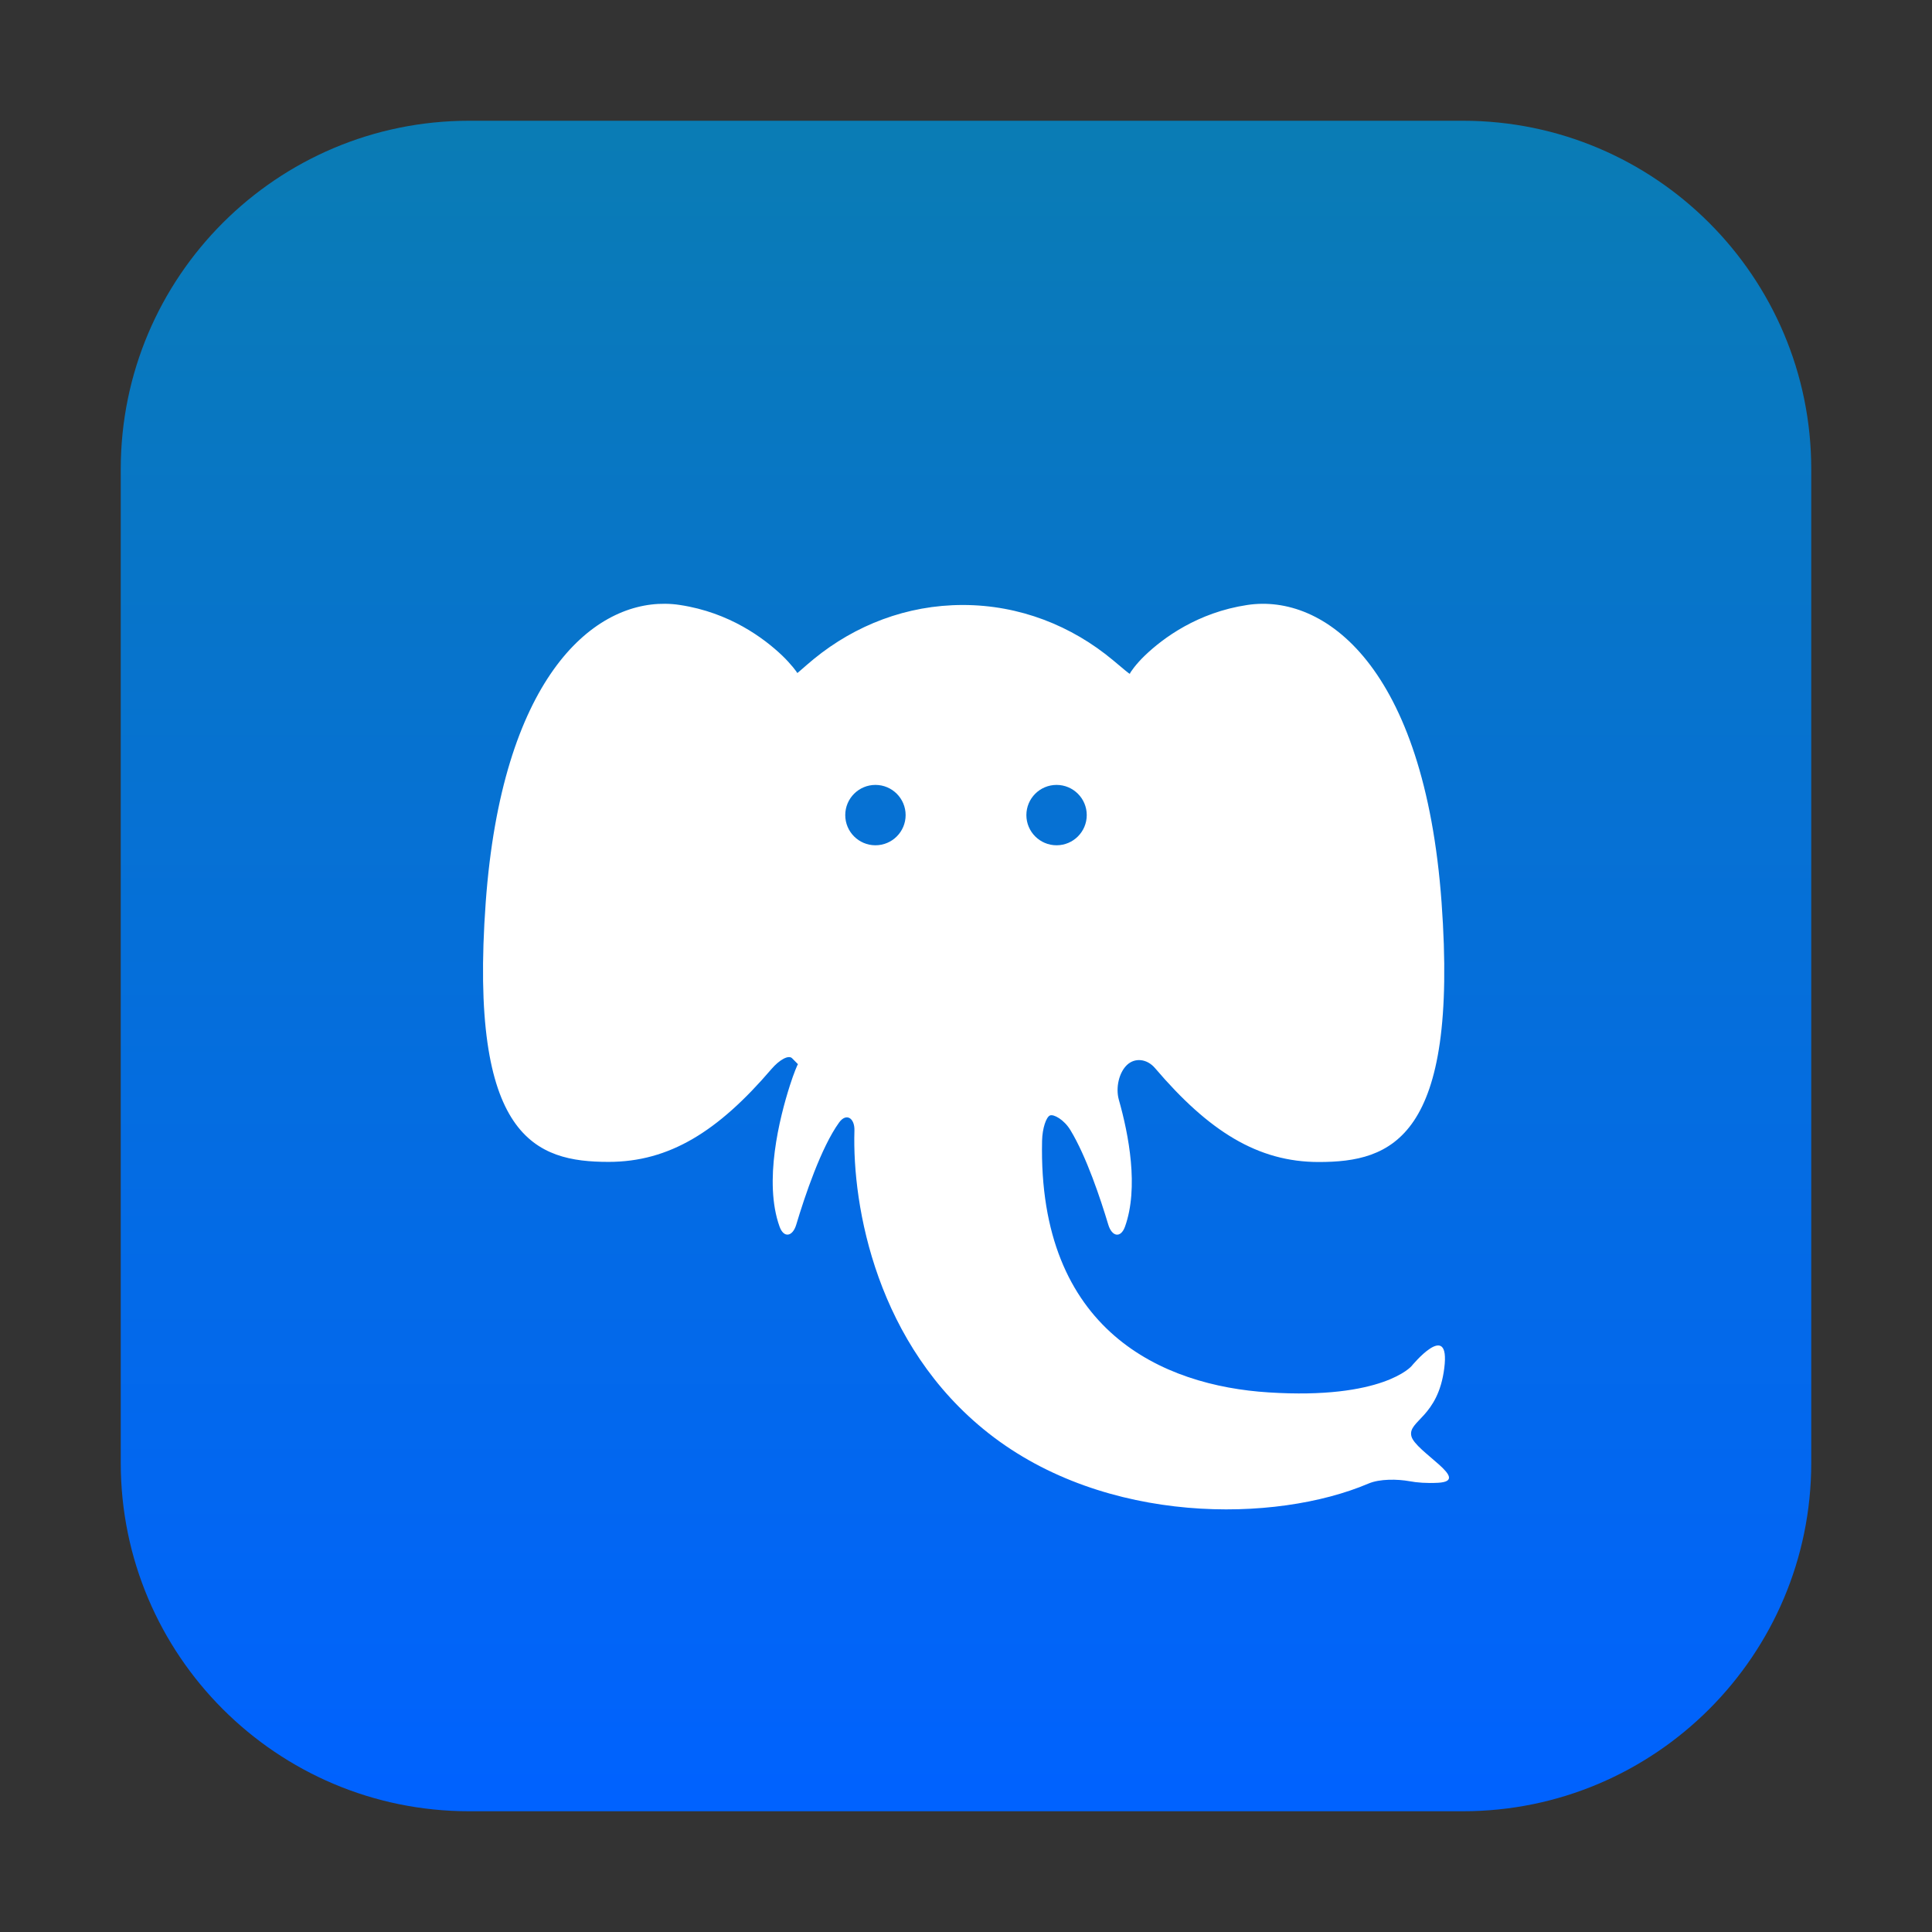
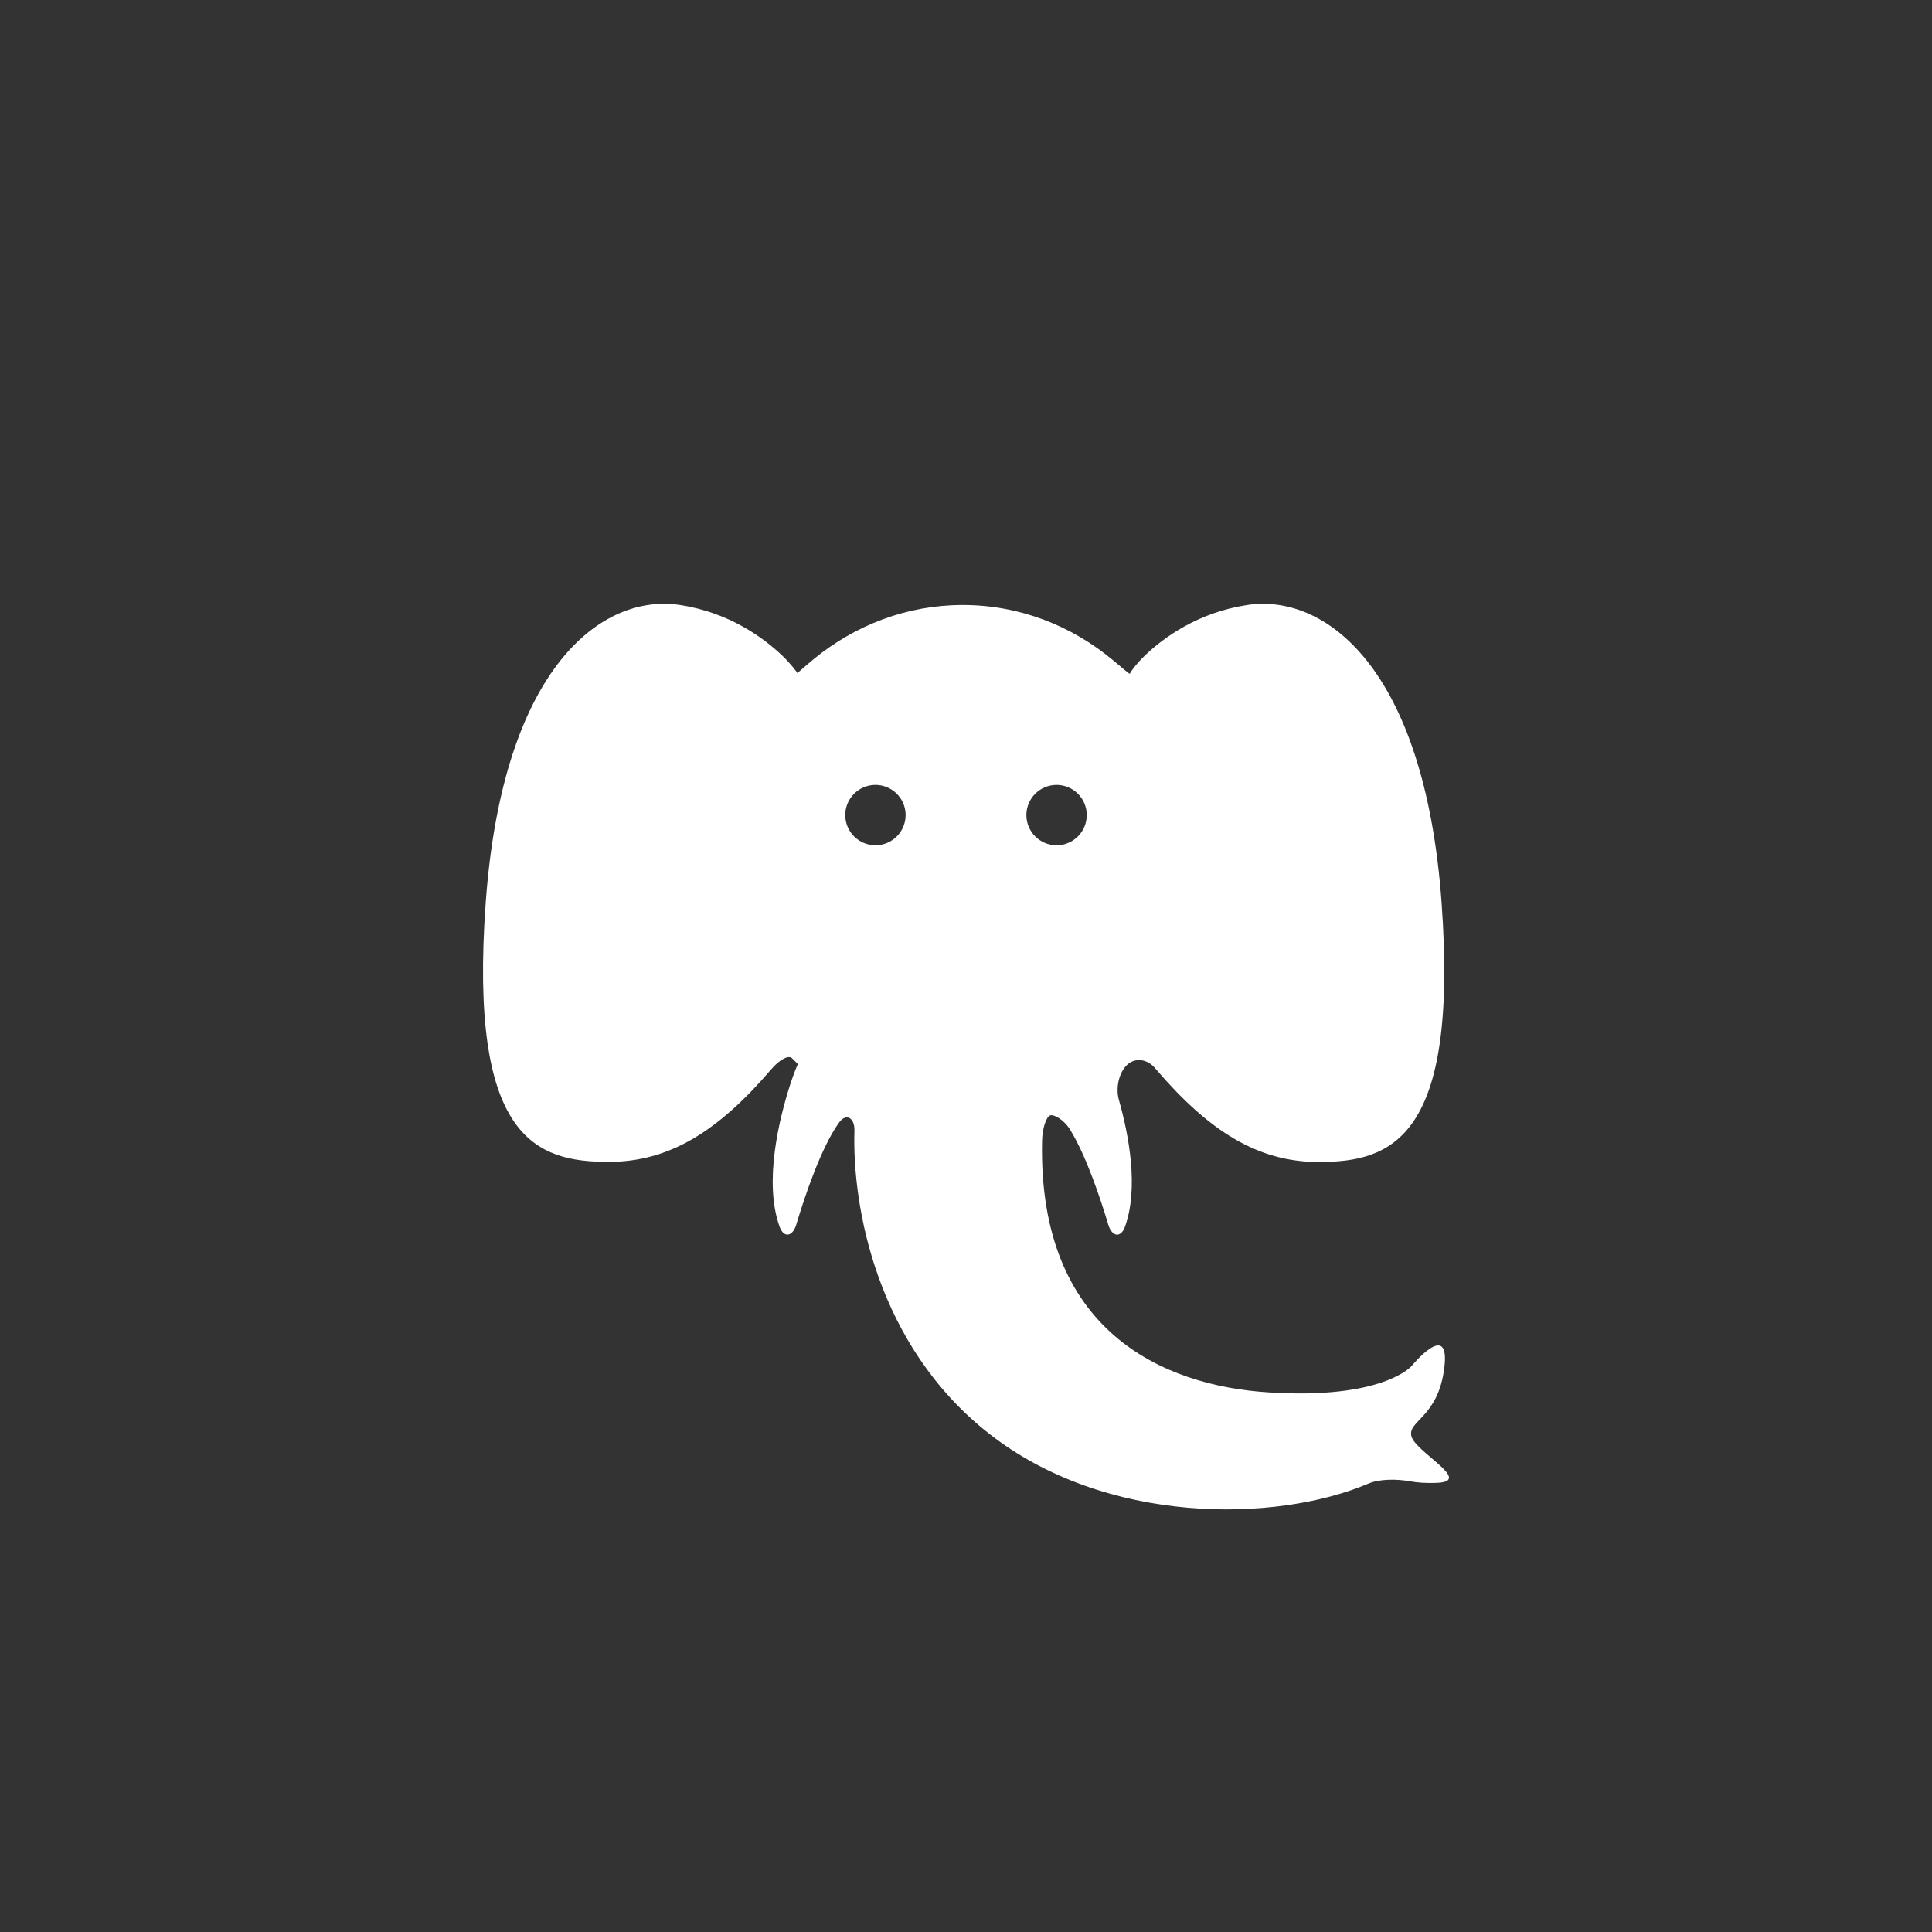
<svg xmlns="http://www.w3.org/2000/svg" clip-rule="evenodd" fill-rule="evenodd" stroke-linejoin="round" stroke-miterlimit="1.414" viewBox="0 0 64 64">
  <rect x="0" y="0" width="64" height="64" fill="#333333" stroke="none" />
  <linearGradient id="a" x2="1" gradientTransform="matrix(.077 -55.739 55.739 .077 30.334 59.739)" gradientUnits="userSpaceOnUse">
    <stop stop-color="#0062ff" offset="0" />
    <stop stop-color="#0a7cb4" offset="1" />
  </linearGradient>
-   <path d="m60 15.541c0-6.37-5.171-11.541-11.541-11.541h-32.918c-6.37 0-11.541 5.171-11.541 11.541v32.918c0 6.37 5.171 11.541 11.541 11.541h32.918c6.37 0 11.541-5.171 11.541-11.541z" fill="url(#a)" />
  <path d="m22.036 20.001c-2.471-.028-5.413 2.554-5.946 9.89-.568 7.826 1.657 8.598 4.07 8.598 2.01 0 3.624-1.006 5.394-3.074.268-.312.568-.476.684-.36.118.118.206.208.196.2s-.14.3-.266.696c-.348 1.086-.878 3.198-.344 4.682.14.39.432.334.552-.062.282-.944.828-2.568 1.42-3.386.242-.334.522-.144.508.27-.076 2.518.736 7.106 4.442 10.022 3.876 3.052 9.524 2.972 12.586 1.668.374-.16.96-.15 1.36-.078.246.046.558.072.948.052 1.134-.066-.76-1.028-.886-1.544s.886-.616 1.09-2.258c.206-1.644-1.086-.062-1.086-.062s-.95 1.114-4.734.87c-3.488-.22-7.644-2.018-7.504-8.338.01-.416.138-.786.262-.836.122-.05.466.136.678.488.528.868.998 2.278 1.254 3.132.12.396.41.454.552.066.464-1.29.124-3.058-.204-4.21-.11-.398.008-.9.27-1.148.262-.25.664-.208.93.104 1.78 2.088 3.402 3.11 5.422 3.11 2.412 0 4.638-.772 4.07-8.598s-3.884-10.242-6.438-9.854c-1.646.248-2.786 1.096-3.386 1.67-.298.284-.5.574-.5.606s-.236-.178-.552-.44c-1.376-1.15-3.104-1.836-4.984-1.836-1.854 0-3.564.668-4.934 1.788-.316.26-.548.48-.55.464 0-.016-.204-.294-.5-.578-.602-.572-1.74-1.426-3.386-1.674-.16-.026-.324-.038-.488-.04zm6.964 6c.552 0 1 .448 1 1s-.448 1-1 1-1-.448-1-1 .448-1 1-1zm6 0c.552 0 1 .448 1 1s-.448 1-1 1-1-.448-1-1 .448-1 1-1z" fill="#fff" fill-rule="nonzero" />
</svg>